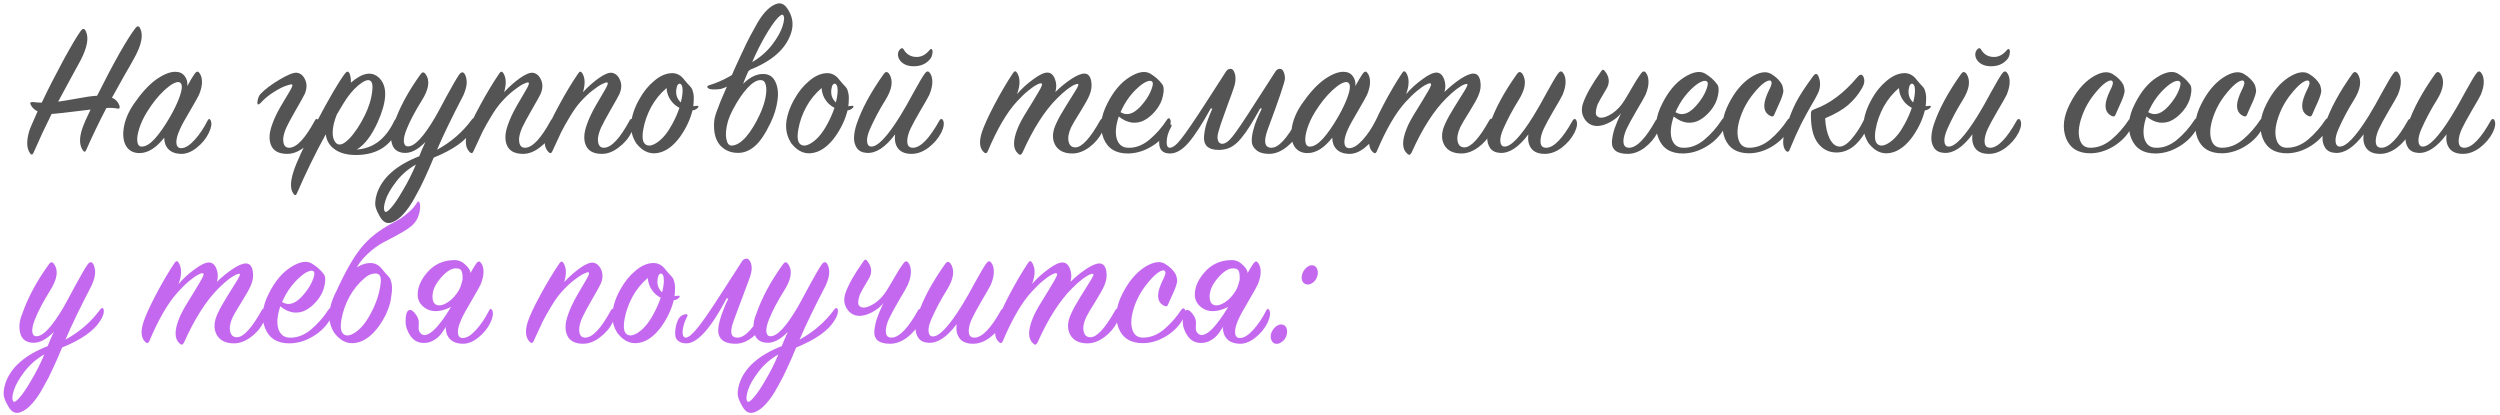
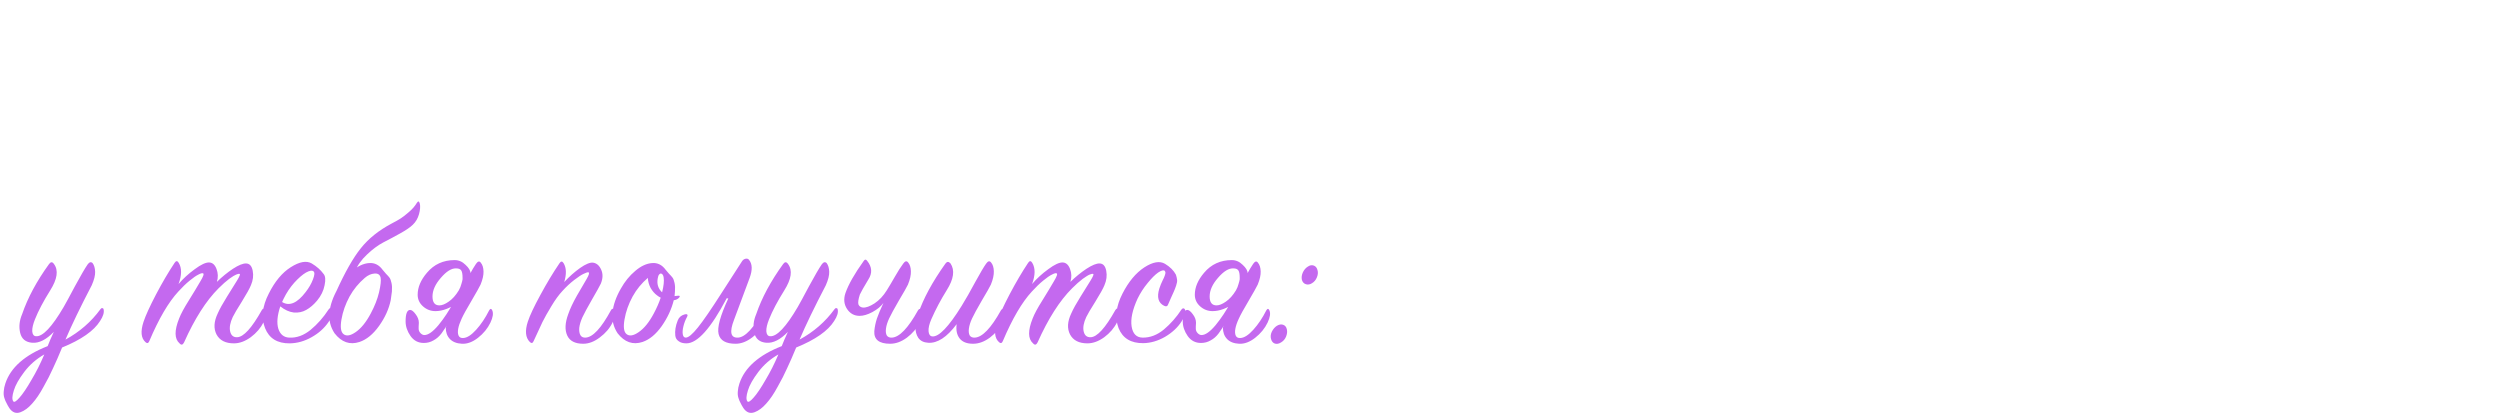
<svg xmlns="http://www.w3.org/2000/svg" width="632" height="105" viewBox="0 0 632 105" fill="none">
-   <path d="M33.9 14.75C33.533 15.45 32.7 16.917 31.4 19.15C30.133 21.383 29.1 23.233 28.3 24.7C29.3 25.133 29.95 25.867 30.25 26.9C30.283 27.133 30.25 27.3 30.15 27.4C30.083 27.467 29.933 27.483 29.7 27.45C28.9 27.283 27.967 27.233 26.9 27.3C25.067 30.8 23.367 34.333 21.8 37.9C21.567 38.467 21.283 38.5 20.95 38C20.05 36.733 20 34.9 20.8 32.5C21.2 31.333 21.9 29.733 22.9 27.7C16.967 28.433 13.683 28.8 13.05 28.8C11.417 32.067 9.9 35.317 8.5 38.55C8.233 39.183 7.933 39.25 7.6 38.75C6.733 37.55 6.65 35.717 7.35 33.25C7.483 32.75 8.2 31.05 9.5 28.15C8.733 27.783 8.167 27.25 7.8 26.55C7.633 26.25 7.6 26.05 7.7 25.95C7.8 25.817 8.05 25.767 8.45 25.8C8.55 25.8 8.85 25.833 9.35 25.9C9.883 25.933 10.283 25.95 10.55 25.95C12.183 22.517 13.983 18.983 15.95 15.35C17.95 11.683 19.45 9.15 20.45 7.75C20.917 7.15 21.317 7.167 21.65 7.8C22.517 9.433 22.1 11.9 20.4 15.2C19.9 16.133 19 17.783 17.7 20.15C16.433 22.483 15.433 24.333 14.7 25.7C15.5 25.6 17.017 25.35 19.25 24.95C21.517 24.517 23.283 24.267 24.55 24.2C28.85 15.633 32.067 9.95 34.2 7.15C34.7 6.483 35.117 6.5 35.45 7.2C36.283 8.9 35.767 11.417 33.9 14.75ZM47.364 21.75C48.097 20.383 48.697 19.367 49.164 18.7C49.631 18.033 50.031 17.933 50.364 18.4C50.797 18.9 51.031 19.633 51.064 20.6C51.097 21.533 50.847 22.65 50.314 23.95C50.014 24.583 49.247 25.95 48.014 28.05C46.781 30.117 45.947 31.633 45.514 32.6C45.081 33.533 44.797 34.367 44.664 35.1C44.531 35.833 44.564 36.417 44.764 36.85C44.964 37.283 45.347 37.483 45.914 37.45C46.881 37.417 47.981 36.717 49.214 35.35C50.447 33.983 51.531 32.367 52.464 30.5C52.764 29.967 53.031 29.95 53.264 30.45C53.597 31.183 53.447 32.217 52.814 33.55C52.114 35.017 51.064 36.3 49.664 37.4C48.297 38.467 46.947 38.967 45.614 38.9C44.281 38.833 43.264 38.433 42.564 37.7C41.864 36.967 41.514 36 41.514 34.8C39.481 37.4 37.397 38.7 35.264 38.7C33.731 38.7 32.597 38.1 31.864 36.9C31.164 35.667 30.981 34.083 31.314 32.15C31.647 30.217 32.481 28.267 33.814 26.3C35.714 23.533 37.581 21.483 39.414 20.15C41.281 18.817 42.914 18.15 44.314 18.15C45.347 18.15 46.131 18.5 46.664 19.2C47.197 19.867 47.431 20.717 47.364 21.75ZM43.014 29.5C44.014 27.733 44.764 26.183 45.264 24.85C45.764 23.517 45.997 22.517 45.964 21.85C45.931 21.183 45.664 20.817 45.164 20.75C44.331 20.683 43.114 21.383 41.514 22.85C39.947 24.317 38.497 26.133 37.164 28.3C36.297 29.7 35.647 31.083 35.214 32.45C34.781 33.783 34.614 34.883 34.714 35.75C34.814 36.617 35.181 37.05 35.814 37.05C36.781 37.083 37.881 36.433 39.114 35.1C40.347 33.733 41.647 31.867 43.014 29.5ZM65.812 23.8C66.978 22.567 68.612 21.333 70.712 20.1C72.845 18.833 74.312 18.267 75.112 18.4C76.012 18.533 76.695 19.133 77.162 20.2C77.628 21.233 77.595 22.4 77.062 23.7C76.762 24.333 76.012 25.683 74.812 27.75C73.645 29.783 72.845 31.267 72.412 32.2C71.978 33.167 71.712 34.05 71.612 34.85C71.545 35.65 71.645 36.283 71.912 36.75C72.178 37.183 72.612 37.383 73.212 37.35C75.045 37.25 77.178 34.95 79.612 30.45C79.878 29.95 80.162 29.933 80.462 30.4C80.862 31.033 80.712 32.083 80.012 33.55C79.312 34.983 78.245 36.233 76.812 37.3C75.412 38.367 74.012 38.9 72.612 38.9C70.545 38.9 69.195 38.2 68.562 36.8C67.928 35.4 68.012 33.617 68.812 31.45C69.278 30.083 69.995 28.567 70.962 26.9C71.962 25.2 72.745 23.883 73.312 22.95C73.878 21.983 74.045 21.45 73.812 21.35C73.612 21.283 73.095 21.4 72.262 21.7C71.462 21.967 70.428 22.5 69.162 23.3C67.928 24.067 66.828 24.983 65.862 26.05C65.295 26.583 65.028 26.517 65.062 25.85C65.162 24.95 65.412 24.267 65.812 23.8ZM90.202 37.8C94.369 37.533 97.535 35.1 99.702 30.5C99.869 30.167 100.052 30.017 100.252 30.05C100.452 30.083 100.585 30.233 100.652 30.5C100.885 31.5 100.669 32.6 100.002 33.8C98.202 37.067 95.235 38.85 91.102 39.15C87.969 39.35 85.619 38.733 84.052 37.3C83.085 36.433 82.519 35.317 82.352 33.95C79.685 38.817 77.252 43.8 75.052 48.9C74.819 49.433 74.535 49.467 74.202 49C73.369 47.867 73.352 46.033 74.152 43.5C74.885 41.133 76.835 36.933 80.002 30.9C83.202 24.833 85.602 20.733 87.202 18.6C87.702 17.933 88.102 17.95 88.402 18.65C88.635 19.283 88.735 20.033 88.702 20.9C91.735 18.267 94.169 17.917 96.002 19.85C98.002 21.983 97.819 25.683 95.452 30.95C93.919 34.317 92.169 36.6 90.202 37.8ZM85.152 28.95C84.485 30.583 84.135 32.05 84.102 33.35C84.069 34.65 84.385 35.617 85.052 36.25C85.819 36.883 86.902 36.483 88.302 35.05C89.702 33.583 91.019 31.6 92.252 29.1C93.219 27.1 93.819 25.217 94.052 23.45C94.319 21.683 94.135 20.65 93.502 20.35C92.902 20.05 91.919 20.467 90.552 21.6C89.219 22.733 87.985 24.233 86.852 26.1C86.119 27.3 85.552 28.25 85.152 28.95ZM119.236 33.15C117.669 35.65 114.469 37.883 109.636 39.85C108.769 41.95 108.002 43.7 107.336 45.1C106.702 46.533 105.902 48.1 104.936 49.8C104.002 51.533 103.052 52.933 102.086 54C101.119 55.1 100.136 55.833 99.135 56.2C98.002 56.633 97.052 56.283 96.285 55.15C95.986 54.683 95.752 54.267 95.585 53.9C95.385 53.567 95.202 53.133 95.035 52.6C94.869 52.1 94.819 51.533 94.885 50.9C94.919 50.3 95.052 49.65 95.285 48.95C96.619 44.917 100.186 41.767 105.986 39.5C106.052 39.3 106.269 38.767 106.636 37.9C107.036 37.033 107.336 36.367 107.536 35.9C105.636 37.867 103.819 38.783 102.086 38.65C100.419 38.517 99.402 37.683 99.035 36.15C98.669 34.617 98.835 33.033 99.535 31.4C100.936 27.3 103.202 23.083 106.336 18.75C106.769 18.15 107.186 18.15 107.586 18.75C108.752 20.317 108.436 22.533 106.636 25.4C104.902 28.167 103.619 30.6 102.786 32.7C102.286 33.933 102.052 34.95 102.086 35.75C102.152 36.55 102.469 36.967 103.036 37C104.736 37.133 107.069 34.667 110.036 29.6C110.502 28.8 111.452 27.05 112.886 24.35C114.352 21.65 115.419 19.817 116.086 18.85C116.519 18.25 116.936 18.133 117.336 18.5C117.736 19.033 117.952 19.767 117.986 20.7C118.019 21.6 117.736 22.733 117.136 24.1C114.269 29.6 112.052 34.183 110.486 37.85C114.052 35.917 117.002 33.35 119.336 30.15C119.469 29.95 119.619 29.867 119.786 29.9C119.986 29.9 120.102 30.017 120.136 30.25C120.302 31.017 120.002 31.983 119.236 33.15ZM105.136 41.6C103.136 42.733 101.452 44.2 100.086 46C98.719 47.8 97.835 49.367 97.436 50.7C97.002 52.067 96.952 52.983 97.285 53.45C97.519 53.783 98.052 53.467 98.885 52.5C99.719 51.567 100.719 50.083 101.886 48.05C103.086 46.05 104.169 43.9 105.136 41.6ZM127.436 23.3C128.702 21.933 130.036 20.75 131.436 19.75C132.869 18.75 133.969 18.3 134.736 18.4C135.636 18.533 136.319 19.133 136.786 20.2C137.252 21.233 137.219 22.4 136.686 23.7C136.386 24.333 135.636 25.683 134.436 27.75C133.269 29.783 132.469 31.267 132.036 32.2C131.602 33.167 131.336 34.05 131.236 34.85C131.169 35.65 131.269 36.283 131.536 36.75C131.802 37.183 132.236 37.383 132.836 37.35C134.669 37.25 136.802 34.95 139.236 30.45C139.502 29.95 139.786 29.933 140.086 30.4C140.486 31.033 140.336 32.083 139.636 33.55C138.936 34.983 137.869 36.233 136.436 37.3C135.036 38.367 133.636 38.9 132.236 38.9C130.169 38.9 128.819 38.2 128.186 36.8C127.552 35.4 127.636 33.617 128.436 31.45C128.902 30.083 129.636 28.517 130.636 26.75C131.669 24.983 132.486 23.583 133.086 22.55C133.686 21.517 133.852 20.95 133.586 20.85C133.386 20.783 132.986 20.9 132.386 21.2C131.786 21.467 130.969 22 129.936 22.8C128.936 23.567 127.952 24.483 126.986 25.55C126.052 26.55 125.119 27.833 124.186 29.4C123.252 30.933 122.502 32.267 121.936 33.4C121.402 34.533 120.652 36.15 119.686 38.25C119.452 38.783 119.136 38.85 118.736 38.45C117.636 37.35 117.469 35.633 118.236 33.3C118.736 31.767 119.786 29.533 121.386 26.6C122.986 23.633 124.602 20.95 126.236 18.55C126.602 17.983 126.952 17.983 127.286 18.55C127.986 19.717 128.036 21.3 127.436 23.3ZM147.375 23.3C148.642 21.933 149.975 20.75 151.375 19.75C152.808 18.75 153.908 18.3 154.675 18.4C155.575 18.533 156.258 19.133 156.725 20.2C157.192 21.233 157.158 22.4 156.625 23.7C156.325 24.333 155.575 25.683 154.375 27.75C153.208 29.783 152.408 31.267 151.975 32.2C151.542 33.167 151.275 34.05 151.175 34.85C151.108 35.65 151.208 36.283 151.475 36.75C151.742 37.183 152.175 37.383 152.775 37.35C154.608 37.25 156.742 34.95 159.175 30.45C159.442 29.95 159.725 29.933 160.025 30.4C160.425 31.033 160.275 32.083 159.575 33.55C158.875 34.983 157.808 36.233 156.375 37.3C154.975 38.367 153.575 38.9 152.175 38.9C150.108 38.9 148.758 38.2 148.125 36.8C147.492 35.4 147.575 33.617 148.375 31.45C148.842 30.083 149.575 28.517 150.575 26.75C151.608 24.983 152.425 23.583 153.025 22.55C153.625 21.517 153.792 20.95 153.525 20.85C153.325 20.783 152.925 20.9 152.325 21.2C151.725 21.467 150.908 22 149.875 22.8C148.875 23.567 147.892 24.483 146.925 25.55C145.992 26.55 145.058 27.833 144.125 29.4C143.192 30.933 142.442 32.267 141.875 33.4C141.342 34.533 140.592 36.15 139.625 38.25C139.392 38.783 139.075 38.85 138.675 38.45C137.575 37.35 137.408 35.633 138.175 33.3C138.675 31.767 139.725 29.533 141.325 26.6C142.925 23.633 144.542 20.95 146.175 18.55C146.542 17.983 146.892 17.983 147.225 18.55C147.925 19.717 147.975 21.3 147.375 23.3ZM176.414 27.25C176.081 27.617 175.631 27.833 175.064 27.9C174.498 30.167 173.481 32.35 172.014 34.45C170.548 36.517 168.931 37.85 167.164 38.45C164.731 39.25 162.631 38.517 160.864 36.25C159.831 34.683 159.398 32.95 159.564 31.05C159.764 29.117 160.464 27.1 161.664 25C162.664 23.2 163.881 21.7 165.314 20.5C166.748 19.267 168.181 18.6 169.614 18.5C170.981 18.4 172.114 18.967 173.014 20.2C173.181 20.433 173.464 20.767 173.864 21.2C174.264 21.6 174.564 21.933 174.764 22.2C174.964 22.467 175.131 22.917 175.264 23.55C175.398 24.15 175.431 24.867 175.364 25.7C175.331 25.833 175.314 26.033 175.314 26.3C175.314 26.533 175.298 26.717 175.264 26.85C175.364 26.85 175.514 26.833 175.714 26.8C175.948 26.767 176.131 26.75 176.264 26.75C176.631 26.75 176.681 26.917 176.414 27.25ZM172.114 25.9C172.514 24.3 172.648 23.067 172.514 22.2C172.448 21.7 172.298 21.383 172.064 21.25C171.864 21.083 171.648 21.117 171.414 21.35C171.214 21.55 171.081 21.883 171.014 22.35C170.748 23.783 171.114 24.967 172.114 25.9ZM171.764 27.25C171.464 27.117 171.148 26.917 170.814 26.65C170.214 26.217 169.681 25.6 169.214 24.8C168.781 23.967 168.548 23.117 168.514 22.25C166.948 23.583 165.664 25.15 164.664 26.95C163.631 28.85 162.948 30.783 162.614 32.75C162.281 34.683 162.448 35.917 163.114 36.45C163.848 37.05 164.881 36.883 166.214 35.95C167.581 35.017 168.848 33.45 170.014 31.25C170.748 29.883 171.331 28.55 171.764 27.25ZM180.501 31.6C180.501 31 180.551 30.45 180.651 29.95C180.751 29.417 180.967 28.717 181.301 27.85C181.634 26.95 181.934 26.167 182.201 25.5C182.501 24.8 183.017 23.6 183.751 21.9C184.517 20.2 185.184 18.667 185.751 17.3C185.984 16.767 186.584 15.467 187.551 13.4C188.517 11.333 189.217 9.9 189.651 9.1C190.084 8.267 190.701 7.15 191.501 5.75C192.334 4.35 193.117 3.3 193.851 2.6C194.584 1.867 195.334 1.35 196.101 1.05C197.234 0.583 198.201 0.933 199.001 2.1C200.367 4.067 200.701 6.133 200.001 8.3C198.701 12.367 195.134 15.517 189.301 17.75C189.101 18.15 188.834 18.75 188.501 19.55C188.201 20.317 187.984 20.867 187.851 21.2C189.517 19.533 191.201 18.7 192.901 18.7C194.367 18.7 195.401 19.35 196.001 20.65C196.634 21.917 196.817 23.483 196.551 25.35C196.317 27.183 195.751 29.05 194.851 30.95C193.451 33.883 192.084 35.9 190.751 37C189.451 38.1 188.067 38.65 186.601 38.65C184.801 38.65 183.317 38.05 182.151 36.85C181.017 35.617 180.467 33.867 180.501 31.6ZM185.251 27.75C184.751 28.683 184.351 29.617 184.051 30.55C183.784 31.483 183.617 32.333 183.551 33.1C183.484 33.833 183.501 34.483 183.601 35.05C183.701 35.617 183.867 36.067 184.101 36.4C184.367 36.7 184.684 36.833 185.051 36.8C186.184 36.733 187.367 36 188.601 34.6C189.834 33.167 190.984 31.3 192.051 29C192.751 27.5 193.234 26.083 193.501 24.75C193.767 23.383 193.801 22.3 193.601 21.5C193.401 20.667 192.967 20.25 192.301 20.25C191.334 20.217 190.217 20.883 188.951 22.25C187.684 23.617 186.451 25.45 185.251 27.75ZM190.151 15.7C192.151 14.533 193.834 13.067 195.201 11.3C196.567 9.5 197.451 7.917 197.851 6.55C198.284 5.183 198.334 4.283 198.001 3.85C197.767 3.517 197.234 3.817 196.401 4.75C195.601 5.65 194.617 7.1 193.451 9.1C192.284 11.1 191.184 13.3 190.151 15.7ZM191.651 15.65C191.717 15.65 191.201 16.167 190.101 17.2C189.034 18.2 187.701 19.283 186.101 20.45C184.534 21.583 183.217 22.267 182.151 22.5C180.551 22.7 179.534 22.65 179.101 22.35C178.867 22.183 178.767 22.033 178.801 21.9C178.867 21.733 179.017 21.617 179.251 21.55C182.751 20.517 186.151 18.583 189.451 15.75L190.001 15.7C190.401 15.7 190.767 15.7 191.101 15.7L191.651 15.65ZM215.61 27.25C215.276 27.617 214.826 27.833 214.26 27.9C213.693 30.167 212.676 32.35 211.21 34.45C209.743 36.517 208.126 37.85 206.36 38.45C203.926 39.25 201.826 38.517 200.06 36.25C199.026 34.683 198.593 32.95 198.76 31.05C198.96 29.117 199.66 27.1 200.86 25C201.86 23.2 203.076 21.7 204.51 20.5C205.943 19.267 207.376 18.6 208.81 18.5C210.176 18.4 211.31 18.967 212.21 20.2C212.376 20.433 212.66 20.767 213.06 21.2C213.46 21.6 213.76 21.933 213.96 22.2C214.16 22.467 214.326 22.917 214.46 23.55C214.593 24.15 214.626 24.867 214.56 25.7C214.526 25.833 214.51 26.033 214.51 26.3C214.51 26.533 214.493 26.717 214.46 26.85C214.56 26.85 214.71 26.833 214.91 26.8C215.143 26.767 215.326 26.75 215.46 26.75C215.826 26.75 215.876 26.917 215.61 27.25ZM211.31 25.9C211.71 24.3 211.843 23.067 211.71 22.2C211.643 21.7 211.493 21.383 211.26 21.25C211.06 21.083 210.843 21.117 210.61 21.35C210.41 21.55 210.276 21.883 210.21 22.35C209.943 23.783 210.31 24.967 211.31 25.9ZM210.96 27.25C210.66 27.117 210.343 26.917 210.01 26.65C209.41 26.217 208.876 25.6 208.41 24.8C207.976 23.967 207.743 23.117 207.71 22.25C206.143 23.583 204.86 25.15 203.86 26.95C202.826 28.85 202.143 30.783 201.81 32.75C201.476 34.683 201.643 35.917 202.31 36.45C203.043 37.05 204.076 36.883 205.41 35.95C206.776 35.017 208.043 33.45 209.21 31.25C209.943 29.883 210.526 28.55 210.96 27.25ZM226.296 33.95C223.829 37.25 221.429 38.817 219.096 38.65C217.963 38.583 217.129 38.167 216.596 37.4C216.096 36.633 215.863 35.75 215.896 34.75C215.929 33.717 216.146 32.6 216.546 31.4C217.846 27.533 220.146 23.283 223.446 18.65C223.846 18.083 224.279 18.067 224.746 18.6C225.879 20.3 225.563 22.55 223.796 25.35C222.296 27.75 220.996 30.2 219.896 32.7C219.363 33.933 219.129 34.95 219.196 35.75C219.263 36.55 219.579 36.983 220.146 37.05C221.813 37.183 224.279 34.617 227.546 29.35C228.579 27.683 229.729 25.667 230.996 23.3C232.296 20.933 233.213 19.383 233.746 18.65C234.213 17.983 234.629 17.883 234.996 18.35C235.429 18.85 235.663 19.583 235.696 20.55C235.729 21.517 235.479 22.65 234.946 23.95C234.646 24.583 233.879 25.933 232.646 28C231.446 30.067 230.629 31.567 230.196 32.5C229.763 33.433 229.496 34.283 229.396 35.05C229.296 35.783 229.363 36.367 229.596 36.8C229.863 37.2 230.296 37.383 230.896 37.35C232.796 37.25 234.996 34.95 237.496 30.45C237.629 30.217 237.779 30.1 237.946 30.1C238.146 30.067 238.296 30.167 238.396 30.4C238.763 31.133 238.613 32.183 237.946 33.55C237.179 35.017 236.096 36.283 234.696 37.35C233.296 38.383 231.879 38.9 230.446 38.9C228.879 38.9 227.746 38.45 227.046 37.55C226.346 36.65 226.096 35.45 226.296 33.95ZM227.646 12.35C227.979 12.083 228.246 12.133 228.446 12.5C229.179 13.767 230.279 14.4 231.746 14.4C232.946 14.4 234.029 13.817 234.996 12.65C235.296 12.283 235.529 12.283 235.696 12.65C235.796 12.95 235.779 13.35 235.646 13.85C235.546 14.35 235.296 14.8 234.896 15.2C233.929 16.233 232.629 16.75 230.996 16.75C229.596 16.75 228.513 16.35 227.746 15.55C227.279 15.05 227.029 14.483 226.996 13.85C226.996 13.217 227.213 12.717 227.646 12.35ZM257.097 23.8C258.264 22.433 259.631 21.183 261.197 20.05C262.764 18.883 263.981 18.317 264.847 18.35C265.681 18.383 266.297 18.933 266.697 20C267.097 21.033 267.131 22.117 266.797 23.25C268.097 21.983 269.447 20.883 270.847 19.95C272.281 19.017 273.397 18.567 274.197 18.6C275.064 18.633 275.614 19.25 275.847 20.45C276.081 21.65 275.931 22.867 275.397 24.1C275.064 24.933 274.297 26.317 273.097 28.25C271.897 30.15 271.131 31.45 270.797 32.15C270.131 33.583 269.914 34.8 270.147 35.8C270.381 36.8 270.964 37.283 271.897 37.25C273.531 37.217 275.614 34.933 278.147 30.4C278.447 29.9 278.747 29.867 279.047 30.3C279.181 30.433 279.197 30.867 279.097 31.6C279.031 32.3 278.864 32.917 278.597 33.45C277.864 34.917 276.781 36.183 275.347 37.25C273.914 38.283 272.497 38.8 271.097 38.8C268.964 38.8 267.497 38.05 266.697 36.55C265.931 35.05 266.031 33.283 266.997 31.25C267.497 30.117 268.281 28.7 269.347 27C270.414 25.3 271.264 23.933 271.897 22.9C272.531 21.867 272.747 21.317 272.547 21.25C272.381 21.183 272.097 21.233 271.697 21.4C271.331 21.533 270.731 21.9 269.897 22.5C269.097 23.1 268.197 23.9 267.197 24.9C264.064 28.033 261.164 32.583 258.497 38.55C258.164 39.217 257.781 39.3 257.347 38.8C256.047 37.667 256.014 35.567 257.247 32.5C257.681 31.367 258.497 29.85 259.697 27.95C260.897 26.017 261.864 24.417 262.597 23.15C263.364 21.883 263.597 21.2 263.297 21.1C263.097 21 262.714 21.1 262.147 21.4C261.581 21.667 260.831 22.183 259.897 22.95C258.997 23.683 258.047 24.6 257.047 25.7C254.547 28.4 252.097 32.583 249.697 38.25C249.464 38.783 249.147 38.867 248.747 38.5C247.614 37.5 247.447 35.783 248.247 33.35C248.781 31.75 249.831 29.45 251.397 26.45C252.997 23.417 254.564 20.75 256.097 18.45C256.464 17.883 256.814 17.883 257.147 18.45C257.947 19.783 257.931 21.567 257.097 23.8ZM282.819 29.45C282.052 31.75 281.885 33.633 282.319 35.1C282.785 36.533 283.702 37.283 285.069 37.35C286.935 37.45 288.735 36.8 290.469 35.4C292.202 33.967 293.719 32.25 295.019 30.25C295.352 29.75 295.635 29.767 295.869 30.3C296.002 30.533 295.985 30.967 295.819 31.6C295.685 32.2 295.419 32.8 295.019 33.4C293.952 34.967 292.519 36.25 290.719 37.25C288.952 38.25 287.119 38.767 285.219 38.8C282.085 38.833 280.002 37.55 278.969 34.95C277.935 32.35 278.252 29.433 279.919 26.2C281.452 23.133 283.302 20.917 285.469 19.55C287.669 18.15 289.435 17.833 290.769 18.6C292.035 19.367 293.019 20.233 293.719 21.2C294.219 21.733 294.319 22.7 294.019 24.1C293.752 25.5 293.119 26.8 292.119 28C291.252 29.033 290.335 29.817 289.369 30.35C288.435 30.883 287.385 31.1 286.219 31C285.085 30.867 283.952 30.35 282.819 29.45ZM283.269 28.35C285.102 29.483 287.085 28.65 289.219 25.85C290.052 24.783 290.669 23.717 291.069 22.65C291.502 21.55 291.552 20.867 291.219 20.6C290.852 20.3 290.219 20.4 289.319 20.9C288.452 21.4 287.469 22.25 286.369 23.45C285.302 24.65 284.402 26 283.669 27.5C283.469 27.9 283.335 28.183 283.269 28.35ZM321.434 37.35C323.201 37.35 325.334 35.05 327.834 30.45C327.934 30.217 328.084 30.1 328.284 30.1C328.684 30.1 328.884 30.483 328.884 31.25C328.884 32.917 327.984 34.617 326.184 36.35C324.418 38.05 322.634 38.9 320.834 38.9C319.468 38.9 318.434 38.617 317.734 38.05C317.034 37.517 316.618 36.883 316.484 36.15C316.384 35.383 316.468 34.417 316.734 33.25C317.034 32.05 317.351 31.067 317.684 30.3C318.018 29.5 318.451 28.55 318.984 27.45L318.584 27.4C317.518 29.3 316.651 30.783 315.984 31.85C315.351 32.883 314.601 33.933 313.734 35C312.868 36.033 311.984 36.783 311.084 37.25C310.184 37.683 309.201 37.9 308.134 37.9C306.768 37.9 305.768 37.6 305.134 37C304.534 36.4 304.284 35.533 304.384 34.4C304.484 33.267 304.701 32.183 305.034 31.15C305.368 30.117 305.851 28.883 306.484 27.45L306.084 27.4C303.918 31.333 302.051 34.217 300.484 36.05C298.918 37.85 297.384 38.767 295.884 38.8C293.984 38.833 293.034 37.917 293.034 36.05C293.034 34.917 293.301 33.867 293.834 32.9C294.334 31.933 294.984 31.45 295.784 31.45C296.051 31.45 296.184 31.55 296.184 31.75C296.184 31.85 296.134 31.983 296.034 32.15C295.301 33.45 294.934 34.717 294.934 35.95C294.934 36.883 295.201 37.35 295.734 37.35C296.501 37.35 297.484 36.567 298.684 35C299.918 33.433 301.934 30.483 304.734 26.15L309.984 18C310.284 17.6 310.634 17.4 311.034 17.4C311.468 17.4 311.784 17.65 311.984 18.15C312.218 18.617 312.334 19.183 312.334 19.85C312.334 20.617 312.184 21.417 311.884 22.25C311.518 23.35 311.084 24.55 310.584 25.85C310.118 27.15 309.734 28.217 309.434 29.05C309.168 29.85 308.884 30.65 308.584 31.45C308.318 32.25 308.118 32.917 307.984 33.45C307.851 33.95 307.784 34.35 307.784 34.65C307.784 35.15 307.884 35.567 308.084 35.9C308.318 36.2 308.618 36.35 308.984 36.35C309.751 36.35 310.634 35.717 311.634 34.45C312.668 33.15 314.534 30.383 317.234 26.15L322.484 18C322.784 17.6 323.134 17.4 323.534 17.4C323.968 17.4 324.284 17.65 324.484 18.15C324.718 18.617 324.834 19.183 324.834 19.85C324.834 20.65 323.368 24.983 320.434 32.85C319.368 35.85 319.701 37.35 321.434 37.35ZM342.647 21.75C343.381 20.383 343.981 19.367 344.447 18.7C344.914 18.033 345.314 17.933 345.647 18.4C346.081 18.9 346.314 19.633 346.347 20.6C346.381 21.533 346.131 22.65 345.597 23.95C345.297 24.583 344.531 25.95 343.297 28.05C342.064 30.117 341.231 31.633 340.797 32.6C340.364 33.533 340.081 34.367 339.947 35.1C339.814 35.833 339.847 36.417 340.047 36.85C340.247 37.283 340.631 37.483 341.197 37.45C342.164 37.417 343.264 36.717 344.497 35.35C345.731 33.983 346.814 32.367 347.747 30.5C348.047 29.967 348.314 29.95 348.547 30.45C348.881 31.183 348.731 32.217 348.097 33.55C347.397 35.017 346.347 36.3 344.947 37.4C343.581 38.467 342.231 38.967 340.897 38.9C339.564 38.833 338.547 38.433 337.847 37.7C337.147 36.967 336.797 36 336.797 34.8C334.764 37.4 332.681 38.7 330.547 38.7C329.014 38.7 327.881 38.1 327.147 36.9C326.447 35.667 326.264 34.083 326.597 32.15C326.931 30.217 327.764 28.267 329.097 26.3C330.997 23.533 332.864 21.483 334.697 20.15C336.564 18.817 338.197 18.15 339.597 18.15C340.631 18.15 341.414 18.5 341.947 19.2C342.481 19.867 342.714 20.717 342.647 21.75ZM338.297 29.5C339.297 27.733 340.047 26.183 340.547 24.85C341.047 23.517 341.281 22.517 341.247 21.85C341.214 21.183 340.947 20.817 340.447 20.75C339.614 20.683 338.397 21.383 336.797 22.85C335.231 24.317 333.781 26.133 332.447 28.3C331.581 29.7 330.931 31.083 330.497 32.45C330.064 33.783 329.897 34.883 329.997 35.75C330.097 36.617 330.464 37.05 331.097 37.05C332.064 37.083 333.164 36.433 334.397 35.1C335.631 33.733 336.931 31.867 338.297 29.5ZM355.459 23.8C356.625 22.433 357.992 21.183 359.559 20.05C361.125 18.883 362.342 18.317 363.209 18.35C364.042 18.383 364.659 18.933 365.059 20C365.459 21.033 365.492 22.117 365.159 23.25C366.459 21.983 367.809 20.883 369.209 19.95C370.642 19.017 371.759 18.567 372.559 18.6C373.425 18.633 373.975 19.25 374.209 20.45C374.442 21.65 374.292 22.867 373.759 24.1C373.425 24.933 372.659 26.317 371.459 28.25C370.259 30.15 369.492 31.45 369.159 32.15C368.492 33.583 368.275 34.8 368.509 35.8C368.742 36.8 369.325 37.283 370.259 37.25C371.892 37.217 373.975 34.933 376.509 30.4C376.809 29.9 377.109 29.867 377.409 30.3C377.542 30.433 377.559 30.867 377.459 31.6C377.392 32.3 377.225 32.917 376.959 33.45C376.225 34.917 375.142 36.183 373.709 37.25C372.275 38.283 370.859 38.8 369.459 38.8C367.325 38.8 365.859 38.05 365.059 36.55C364.292 35.05 364.392 33.283 365.359 31.25C365.859 30.117 366.642 28.7 367.709 27C368.775 25.3 369.625 23.933 370.259 22.9C370.892 21.867 371.109 21.317 370.909 21.25C370.742 21.183 370.459 21.233 370.059 21.4C369.692 21.533 369.092 21.9 368.259 22.5C367.459 23.1 366.559 23.9 365.559 24.9C362.425 28.033 359.525 32.583 356.859 38.55C356.525 39.217 356.142 39.3 355.709 38.8C354.409 37.667 354.375 35.567 355.609 32.5C356.042 31.367 356.859 29.85 358.059 27.95C359.259 26.017 360.225 24.417 360.959 23.15C361.725 21.883 361.959 21.2 361.659 21.1C361.459 21 361.075 21.1 360.509 21.4C359.942 21.667 359.192 22.183 358.259 22.95C357.359 23.683 356.409 24.6 355.409 25.7C352.909 28.4 350.459 32.583 348.059 38.25C347.825 38.783 347.509 38.867 347.109 38.5C345.975 37.5 345.809 35.783 346.609 33.35C347.142 31.75 348.192 29.45 349.759 26.45C351.359 23.417 352.925 20.75 354.459 18.45C354.825 17.883 355.175 17.883 355.509 18.45C356.309 19.783 356.292 21.567 355.459 23.8ZM386.38 33.95C383.913 37.25 381.513 38.817 379.18 38.65C378.047 38.583 377.213 38.167 376.68 37.4C376.18 36.633 375.947 35.75 375.98 34.75C376.013 33.717 376.23 32.6 376.63 31.4C377.93 27.533 380.23 23.283 383.53 18.65C383.93 18.083 384.363 18.067 384.83 18.6C385.963 20.3 385.647 22.55 383.88 25.35C382.38 27.75 381.08 30.2 379.98 32.7C379.447 33.933 379.213 34.95 379.28 35.75C379.347 36.55 379.663 36.983 380.23 37.05C381.897 37.183 384.363 34.617 387.63 29.35C388.663 27.683 389.813 25.667 391.08 23.3C392.38 20.933 393.297 19.383 393.83 18.65C394.297 17.983 394.713 17.883 395.08 18.35C395.513 18.85 395.747 19.583 395.78 20.55C395.813 21.517 395.563 22.65 395.03 23.95C394.73 24.583 393.963 25.933 392.73 28C391.53 30.067 390.713 31.567 390.28 32.5C389.847 33.433 389.58 34.283 389.48 35.05C389.38 35.783 389.447 36.367 389.68 36.8C389.947 37.2 390.38 37.383 390.98 37.35C392.88 37.25 395.08 34.95 397.58 30.45C397.713 30.217 397.863 30.1 398.03 30.1C398.23 30.067 398.38 30.167 398.48 30.4C398.847 31.133 398.697 32.183 398.03 33.55C397.263 35.017 396.18 36.283 394.78 37.35C393.38 38.383 391.963 38.9 390.53 38.9C388.963 38.9 387.83 38.45 387.13 37.55C386.43 36.65 386.18 35.45 386.38 33.95ZM409.795 28.6C409.162 29.467 408.228 30.233 406.995 30.9C405.795 31.533 404.728 31.85 403.795 31.85C402.428 31.85 401.362 31.267 400.595 30.1C399.828 28.933 399.695 27.6 400.195 26.1C400.962 23.9 402.495 21.2 404.795 18C405.095 17.533 405.395 17.517 405.695 17.95C406.928 19.483 407.028 21.05 405.995 22.65C404.828 24.583 404.112 25.85 403.845 26.45C403.445 27.683 403.328 28.533 403.495 29C403.695 29.433 404.062 29.683 404.595 29.75C405.362 29.817 406.345 29.467 407.545 28.7C408.745 27.9 409.778 26.8 410.645 25.4C411.212 24.5 411.895 23.35 412.695 21.95C413.495 20.55 414.195 19.45 414.795 18.65C415.262 17.983 415.678 17.883 416.045 18.35C416.478 18.85 416.712 19.583 416.745 20.55C416.778 21.517 416.528 22.65 415.995 23.95C415.695 24.583 414.928 25.933 413.695 28C412.495 30.067 411.678 31.567 411.245 32.5C410.812 33.433 410.545 34.283 410.445 35.05C410.345 35.783 410.412 36.367 410.645 36.8C410.912 37.2 411.345 37.383 411.945 37.35C413.845 37.25 416.045 34.95 418.545 30.45C418.678 30.217 418.828 30.1 418.995 30.1C419.195 30.067 419.345 30.167 419.445 30.4C419.812 31.133 419.662 32.183 418.995 33.55C418.228 35.017 417.145 36.283 415.745 37.35C414.345 38.383 412.928 38.9 411.495 38.9C410.095 38.9 409.062 38.633 408.395 38.1C407.728 37.567 407.428 36.767 407.495 35.7C407.595 34.633 407.812 33.583 408.145 32.55C408.512 31.483 409.062 30.167 409.795 28.6ZM423.11 29.45C422.343 31.75 422.176 33.633 422.61 35.1C423.076 36.533 423.993 37.283 425.36 37.35C427.226 37.45 429.026 36.8 430.76 35.4C432.493 33.967 434.01 32.25 435.31 30.25C435.643 29.75 435.926 29.767 436.16 30.3C436.293 30.533 436.276 30.967 436.11 31.6C435.976 32.2 435.71 32.8 435.31 33.4C434.243 34.967 432.81 36.25 431.01 37.25C429.243 38.25 427.41 38.767 425.51 38.8C422.376 38.833 420.293 37.55 419.26 34.95C418.226 32.35 418.543 29.433 420.21 26.2C421.743 23.133 423.593 20.917 425.76 19.55C427.96 18.15 429.726 17.833 431.06 18.6C432.326 19.367 433.31 20.233 434.01 21.2C434.51 21.733 434.61 22.7 434.31 24.1C434.043 25.5 433.41 26.8 432.41 28C431.543 29.033 430.626 29.817 429.66 30.35C428.726 30.883 427.676 31.1 426.51 31C425.376 30.867 424.243 30.35 423.11 29.45ZM423.56 28.35C425.393 29.483 427.376 28.65 429.51 25.85C430.343 24.783 430.96 23.717 431.36 22.65C431.793 21.55 431.843 20.867 431.51 20.6C431.143 20.3 430.51 20.4 429.61 20.9C428.743 21.4 427.76 22.25 426.66 23.45C425.593 24.65 424.693 26 423.96 27.5C423.76 27.9 423.626 28.183 423.56 28.35ZM447.775 18.7C449.042 19.467 449.959 20.383 450.525 21.45C450.692 21.983 450.792 22.433 450.825 22.8C450.859 23.133 450.775 23.6 450.575 24.2C450.375 24.8 450.175 25.317 449.975 25.75C449.809 26.15 449.575 26.667 449.275 27.3C448.975 27.933 448.742 28.467 448.575 28.9C448.409 29.433 448.059 29.567 447.525 29.3C446.059 28.567 445.659 27.117 446.325 24.95C446.425 24.65 446.559 24.283 446.725 23.85C446.925 23.417 447.092 23.05 447.225 22.75C447.392 22.45 447.542 22.117 447.675 21.75C447.809 21.383 447.875 21.117 447.875 20.95C447.875 20.783 447.809 20.617 447.675 20.45C447.375 20.217 446.825 20.367 446.025 20.9C445.259 21.433 444.375 22.317 443.375 23.55C442.375 24.75 441.525 26.067 440.825 27.5C439.525 30.333 439.025 32.683 439.325 34.55C439.625 36.383 440.542 37.317 442.075 37.35C443.975 37.383 445.775 36.7 447.475 35.3C449.175 33.867 450.659 32.183 451.925 30.25C452.059 30.05 452.209 29.95 452.375 29.95C452.575 29.95 452.725 30.067 452.825 30.3C453.059 30.967 452.759 31.967 451.925 33.3C450.959 34.8 449.575 36.083 447.775 37.15C445.975 38.183 444.142 38.717 442.275 38.75C439.142 38.783 437.059 37.517 436.025 34.95C435.025 32.35 435.359 29.433 437.025 26.2C438.559 23.2 440.392 21 442.525 19.6C444.692 18.2 446.442 17.9 447.775 18.7ZM458.848 27.55C462.615 26.183 466.181 23.5 469.548 19.5C470.181 18.733 470.681 18.683 471.048 19.35C471.448 20.183 471.365 21.117 470.798 22.15C469.831 23.85 468.648 25.3 467.248 26.5C465.881 27.7 463.931 28.833 461.398 29.9C461.498 31.933 461.865 33.617 462.498 34.95C463.131 36.25 463.931 36.95 464.898 37.05C465.831 37.15 466.898 36.5 468.098 35.1C469.298 33.7 470.331 32.1 471.198 30.3C471.365 30 471.531 29.85 471.698 29.85C471.898 29.817 472.065 29.95 472.198 30.25C472.531 31.05 472.331 32.067 471.598 33.3C469.565 36.833 467.081 38.583 464.148 38.55C462.248 38.517 460.698 37.7 459.498 36.1C458.331 34.5 457.765 32.1 457.798 28.9C457.798 28.467 457.848 28.183 457.948 28.05C458.081 27.883 458.381 27.717 458.848 27.55ZM459.748 19.4C460.315 20.833 460.231 22.283 459.498 23.75C459.131 24.517 458.565 25.533 457.798 26.8C457.065 28.067 456.248 29.567 455.348 31.3C454.481 33.033 453.481 35.267 452.348 38C452.281 38.2 452.148 38.317 451.948 38.35C451.781 38.383 451.615 38.3 451.448 38.1C450.581 37.1 450.565 35.267 451.398 32.6C452.165 30.1 452.998 27.95 453.898 26.15C454.798 24.35 456.298 22.033 458.398 19.2C458.965 18.467 459.415 18.533 459.748 19.4ZM487.957 27.25C487.624 27.617 487.174 27.833 486.607 27.9C486.041 30.167 485.024 32.35 483.557 34.45C482.091 36.517 480.474 37.85 478.707 38.45C476.274 39.25 474.174 38.517 472.407 36.25C471.374 34.683 470.941 32.95 471.107 31.05C471.307 29.117 472.007 27.1 473.207 25C474.207 23.2 475.424 21.7 476.857 20.5C478.291 19.267 479.724 18.6 481.157 18.5C482.524 18.4 483.657 18.967 484.557 20.2C484.724 20.433 485.007 20.767 485.407 21.2C485.807 21.6 486.107 21.933 486.307 22.2C486.507 22.467 486.674 22.917 486.807 23.55C486.941 24.15 486.974 24.867 486.907 25.7C486.874 25.833 486.857 26.033 486.857 26.3C486.857 26.533 486.841 26.717 486.807 26.85C486.907 26.85 487.057 26.833 487.257 26.8C487.491 26.767 487.674 26.75 487.807 26.75C488.174 26.75 488.224 26.917 487.957 27.25ZM483.657 25.9C484.057 24.3 484.191 23.067 484.057 22.2C483.991 21.7 483.841 21.383 483.607 21.25C483.407 21.083 483.191 21.117 482.957 21.35C482.757 21.55 482.624 21.883 482.557 22.35C482.291 23.783 482.657 24.967 483.657 25.9ZM483.307 27.25C483.007 27.117 482.691 26.917 482.357 26.65C481.757 26.217 481.224 25.6 480.757 24.8C480.324 23.967 480.091 23.117 480.057 22.25C478.491 23.583 477.207 25.15 476.207 26.95C475.174 28.85 474.491 30.783 474.157 32.75C473.824 34.683 473.991 35.917 474.657 36.45C475.391 37.05 476.424 36.883 477.757 35.95C479.124 35.017 480.391 33.45 481.557 31.25C482.291 29.883 482.874 28.55 483.307 27.25ZM498.644 33.95C496.177 37.25 493.777 38.817 491.444 38.65C490.31 38.583 489.477 38.167 488.944 37.4C488.444 36.633 488.21 35.75 488.244 34.75C488.277 33.717 488.494 32.6 488.894 31.4C490.194 27.533 492.494 23.283 495.794 18.65C496.194 18.083 496.627 18.067 497.094 18.6C498.227 20.3 497.91 22.55 496.144 25.35C494.644 27.75 493.344 30.2 492.244 32.7C491.71 33.933 491.477 34.95 491.544 35.75C491.61 36.55 491.927 36.983 492.494 37.05C494.16 37.183 496.627 34.617 499.894 29.35C500.927 27.683 502.077 25.667 503.344 23.3C504.644 20.933 505.56 19.383 506.094 18.65C506.56 17.983 506.977 17.883 507.344 18.35C507.777 18.85 508.01 19.583 508.044 20.55C508.077 21.517 507.827 22.65 507.294 23.95C506.994 24.583 506.227 25.933 504.994 28C503.794 30.067 502.977 31.567 502.544 32.5C502.11 33.433 501.844 34.283 501.744 35.05C501.644 35.783 501.71 36.367 501.944 36.8C502.21 37.2 502.644 37.383 503.244 37.35C505.144 37.25 507.344 34.95 509.844 30.45C509.977 30.217 510.127 30.1 510.294 30.1C510.494 30.067 510.644 30.167 510.744 30.4C511.11 31.133 510.96 32.183 510.294 33.55C509.527 35.017 508.444 36.283 507.044 37.35C505.644 38.383 504.227 38.9 502.794 38.9C501.227 38.9 500.094 38.45 499.394 37.55C498.694 36.65 498.444 35.45 498.644 33.95ZM499.994 12.35C500.327 12.083 500.594 12.133 500.794 12.5C501.527 13.767 502.627 14.4 504.094 14.4C505.294 14.4 506.377 13.817 507.344 12.65C507.644 12.283 507.877 12.283 508.044 12.65C508.144 12.95 508.127 13.35 507.994 13.85C507.894 14.35 507.644 14.8 507.244 15.2C506.277 16.233 504.977 16.75 503.344 16.75C501.944 16.75 500.86 16.35 500.094 15.55C499.627 15.05 499.377 14.483 499.344 13.85C499.344 13.217 499.56 12.717 499.994 12.35ZM534.045 18.7C535.312 19.467 536.228 20.383 536.795 21.45C536.962 21.983 537.062 22.433 537.095 22.8C537.128 23.133 537.045 23.6 536.845 24.2C536.645 24.8 536.445 25.317 536.245 25.75C536.078 26.15 535.845 26.667 535.545 27.3C535.245 27.933 535.012 28.467 534.845 28.9C534.678 29.433 534.328 29.567 533.795 29.3C532.328 28.567 531.928 27.117 532.595 24.95C532.695 24.65 532.828 24.283 532.995 23.85C533.195 23.417 533.362 23.05 533.495 22.75C533.662 22.45 533.812 22.117 533.945 21.75C534.078 21.383 534.145 21.117 534.145 20.95C534.145 20.783 534.078 20.617 533.945 20.45C533.645 20.217 533.095 20.367 532.295 20.9C531.528 21.433 530.645 22.317 529.645 23.55C528.645 24.75 527.795 26.067 527.095 27.5C525.795 30.333 525.295 32.683 525.595 34.55C525.895 36.383 526.812 37.317 528.345 37.35C530.245 37.383 532.045 36.7 533.745 35.3C535.445 33.867 536.928 32.183 538.195 30.25C538.328 30.05 538.478 29.95 538.645 29.95C538.845 29.95 538.995 30.067 539.095 30.3C539.328 30.967 539.028 31.967 538.195 33.3C537.228 34.8 535.845 36.083 534.045 37.15C532.245 38.183 530.412 38.717 528.545 38.75C525.412 38.783 523.328 37.517 522.295 34.95C521.295 32.35 521.628 29.433 523.295 26.2C524.828 23.2 526.662 21 528.795 19.6C530.962 18.2 532.712 17.9 534.045 18.7ZM542.618 29.45C541.851 31.75 541.684 33.633 542.118 35.1C542.584 36.533 543.501 37.283 544.868 37.35C546.734 37.45 548.534 36.8 550.268 35.4C552.001 33.967 553.518 32.25 554.818 30.25C555.151 29.75 555.434 29.767 555.668 30.3C555.801 30.533 555.784 30.967 555.618 31.6C555.484 32.2 555.218 32.8 554.818 33.4C553.751 34.967 552.318 36.25 550.518 37.25C548.751 38.25 546.918 38.767 545.018 38.8C541.884 38.833 539.801 37.55 538.768 34.95C537.734 32.35 538.051 29.433 539.718 26.2C541.251 23.133 543.101 20.917 545.268 19.55C547.468 18.15 549.234 17.833 550.568 18.6C551.834 19.367 552.818 20.233 553.518 21.2C554.018 21.733 554.118 22.7 553.818 24.1C553.551 25.5 552.918 26.8 551.918 28C551.051 29.033 550.134 29.817 549.168 30.35C548.234 30.883 547.184 31.1 546.018 31C544.884 30.867 543.751 30.35 542.618 29.45ZM543.068 28.35C544.901 29.483 546.884 28.65 549.018 25.85C549.851 24.783 550.468 23.717 550.868 22.65C551.301 21.55 551.351 20.867 551.018 20.6C550.651 20.3 550.018 20.4 549.118 20.9C548.251 21.4 547.268 22.25 546.168 23.45C545.101 24.65 544.201 26 543.468 27.5C543.268 27.9 543.134 28.183 543.068 28.35ZM567.283 18.7C568.55 19.467 569.467 20.383 570.033 21.45C570.2 21.983 570.3 22.433 570.333 22.8C570.367 23.133 570.283 23.6 570.083 24.2C569.883 24.8 569.683 25.317 569.483 25.75C569.317 26.15 569.083 26.667 568.783 27.3C568.483 27.933 568.25 28.467 568.083 28.9C567.917 29.433 567.567 29.567 567.033 29.3C565.567 28.567 565.167 27.117 565.833 24.95C565.933 24.65 566.067 24.283 566.233 23.85C566.433 23.417 566.6 23.05 566.733 22.75C566.9 22.45 567.05 22.117 567.183 21.75C567.317 21.383 567.383 21.117 567.383 20.95C567.383 20.783 567.317 20.617 567.183 20.45C566.883 20.217 566.333 20.367 565.533 20.9C564.767 21.433 563.883 22.317 562.883 23.55C561.883 24.75 561.033 26.067 560.333 27.5C559.033 30.333 558.533 32.683 558.833 34.55C559.133 36.383 560.05 37.317 561.583 37.35C563.483 37.383 565.283 36.7 566.983 35.3C568.683 33.867 570.167 32.183 571.433 30.25C571.567 30.05 571.717 29.95 571.883 29.95C572.083 29.95 572.233 30.067 572.333 30.3C572.567 30.967 572.267 31.967 571.433 33.3C570.467 34.8 569.083 36.083 567.283 37.15C565.483 38.183 563.65 38.717 561.783 38.75C558.65 38.783 556.567 37.517 555.533 34.95C554.533 32.35 554.867 29.433 556.533 26.2C558.067 23.2 559.9 21 562.033 19.6C564.2 18.2 565.95 17.9 567.283 18.7ZM583.756 18.7C585.023 19.467 585.939 20.383 586.506 21.45C586.673 21.983 586.773 22.433 586.806 22.8C586.839 23.133 586.756 23.6 586.556 24.2C586.356 24.8 586.156 25.317 585.956 25.75C585.789 26.15 585.556 26.667 585.256 27.3C584.956 27.933 584.723 28.467 584.556 28.9C584.389 29.433 584.039 29.567 583.506 29.3C582.039 28.567 581.639 27.117 582.306 24.95C582.406 24.65 582.539 24.283 582.706 23.85C582.906 23.417 583.073 23.05 583.206 22.75C583.373 22.45 583.523 22.117 583.656 21.75C583.789 21.383 583.856 21.117 583.856 20.95C583.856 20.783 583.789 20.617 583.656 20.45C583.356 20.217 582.806 20.367 582.006 20.9C581.239 21.433 580.356 22.317 579.356 23.55C578.356 24.75 577.506 26.067 576.806 27.5C575.506 30.333 575.006 32.683 575.306 34.55C575.606 36.383 576.523 37.317 578.056 37.35C579.956 37.383 581.756 36.7 583.456 35.3C585.156 33.867 586.639 32.183 587.906 30.25C588.039 30.05 588.189 29.95 588.356 29.95C588.556 29.95 588.706 30.067 588.806 30.3C589.039 30.967 588.739 31.967 587.906 33.3C586.939 34.8 585.556 36.083 583.756 37.15C581.956 38.183 580.123 38.717 578.256 38.75C575.123 38.783 573.039 37.517 572.006 34.95C571.006 32.35 571.339 29.433 573.006 26.2C574.539 23.2 576.373 21 578.506 19.6C580.673 18.2 582.423 17.9 583.756 18.7ZM597.529 33.95C595.062 37.25 592.662 38.817 590.329 38.65C589.195 38.583 588.362 38.167 587.829 37.4C587.329 36.633 587.095 35.75 587.129 34.75C587.162 33.717 587.379 32.6 587.779 31.4C589.079 27.533 591.379 23.283 594.679 18.65C595.079 18.083 595.512 18.067 595.979 18.6C597.112 20.3 596.795 22.55 595.029 25.35C593.529 27.75 592.229 30.2 591.129 32.7C590.595 33.933 590.362 34.95 590.429 35.75C590.495 36.55 590.812 36.983 591.379 37.05C593.045 37.183 595.512 34.617 598.779 29.35C599.812 27.683 600.962 25.667 602.229 23.3C603.529 20.933 604.445 19.383 604.979 18.65C605.445 17.983 605.862 17.883 606.229 18.35C606.662 18.85 606.895 19.583 606.929 20.55C606.962 21.517 606.712 22.65 606.179 23.95C605.879 24.583 605.112 25.933 603.879 28C602.679 30.067 601.862 31.567 601.429 32.5C600.995 33.433 600.729 34.283 600.629 35.05C600.529 35.783 600.595 36.367 600.829 36.8C601.095 37.2 601.529 37.383 602.129 37.35C604.029 37.25 606.229 34.95 608.729 30.45C608.862 30.217 609.012 30.1 609.179 30.1C609.379 30.067 609.529 30.167 609.629 30.4C609.995 31.133 609.845 32.183 609.179 33.55C608.412 35.017 607.329 36.283 605.929 37.35C604.529 38.383 603.112 38.9 601.679 38.9C600.112 38.9 598.979 38.45 598.279 37.55C597.579 36.65 597.329 35.45 597.529 33.95ZM618.493 33.95C616.027 37.25 613.627 38.817 611.293 38.65C610.16 38.583 609.327 38.167 608.793 37.4C608.293 36.633 608.06 35.75 608.093 34.75C608.127 33.717 608.343 32.6 608.743 31.4C610.043 27.533 612.343 23.283 615.643 18.65C616.043 18.083 616.477 18.067 616.943 18.6C618.077 20.3 617.76 22.55 615.993 25.35C614.493 27.75 613.193 30.2 612.093 32.7C611.56 33.933 611.327 34.95 611.393 35.75C611.46 36.55 611.777 36.983 612.343 37.05C614.01 37.183 616.477 34.617 619.743 29.35C620.777 27.683 621.927 25.667 623.193 23.3C624.493 20.933 625.41 19.383 625.943 18.65C626.41 17.983 626.827 17.883 627.193 18.35C627.627 18.85 627.86 19.583 627.893 20.55C627.927 21.517 627.677 22.65 627.143 23.95C626.843 24.583 626.077 25.933 624.843 28C623.643 30.067 622.827 31.567 622.393 32.5C621.96 33.433 621.693 34.283 621.593 35.05C621.493 35.783 621.56 36.367 621.793 36.8C622.06 37.2 622.493 37.383 623.093 37.35C624.993 37.25 627.193 34.95 629.693 30.45C629.827 30.217 629.977 30.1 630.143 30.1C630.343 30.067 630.493 30.167 630.593 30.4C630.96 31.133 630.81 32.183 630.143 33.55C629.377 35.017 628.293 36.283 626.893 37.35C625.493 38.383 624.077 38.9 622.643 38.9C621.077 38.9 619.943 38.45 619.243 37.55C618.543 36.65 618.293 35.45 618.493 33.95Z" fill="#545454" />
  <path d="M25.3 81.15C23.733 83.65 20.533 85.883 15.7 87.85C14.833 89.95 14.067 91.7 13.4 93.1C12.767 94.533 11.967 96.1 11 97.8C10.067 99.533 9.117 100.933 8.15 102C7.183 103.1 6.2 103.833 5.2 104.2C4.067 104.633 3.117 104.283 2.35 103.15C2.05 102.683 1.817 102.267 1.65 101.9C1.45 101.567 1.267 101.133 1.1 100.6C0.933 100.1 0.883 99.533 0.95 98.9C0.983 98.3 1.117 97.65 1.35 96.95C2.683 92.917 6.25 89.767 12.05 87.5C12.117 87.3 12.333 86.767 12.7 85.9C13.1 85.033 13.4 84.367 13.6 83.9C11.7 85.867 9.883 86.783 8.15 86.65C6.483 86.517 5.467 85.683 5.1 84.15C4.733 82.617 4.9 81.033 5.6 79.4C7 75.3 9.267 71.083 12.4 66.75C12.833 66.15 13.25 66.15 13.65 66.75C14.817 68.317 14.5 70.533 12.7 73.4C10.967 76.167 9.683 78.6 8.85 80.7C8.35 81.933 8.117 82.95 8.15 83.75C8.217 84.55 8.533 84.967 9.1 85C10.8 85.133 13.133 82.667 16.1 77.6C16.567 76.8 17.517 75.05 18.95 72.35C20.417 69.65 21.483 67.817 22.15 66.85C22.583 66.25 23 66.133 23.4 66.5C23.8 67.033 24.017 67.767 24.05 68.7C24.083 69.6 23.8 70.733 23.2 72.1C20.333 77.6 18.117 82.183 16.55 85.85C20.117 83.917 23.067 81.35 25.4 78.15C25.533 77.95 25.683 77.867 25.85 77.9C26.05 77.9 26.167 78.017 26.2 78.25C26.367 79.017 26.067 79.983 25.3 81.15ZM11.2 89.6C9.2 90.733 7.517 92.2 6.15 94C4.783 95.8 3.9 97.367 3.5 98.7C3.067 100.067 3.017 100.983 3.35 101.45C3.583 101.783 4.117 101.467 4.95 100.5C5.783 99.567 6.783 98.083 7.95 96.05C9.15 94.05 10.233 91.9 11.2 89.6ZM45.136 71.8C46.303 70.433 47.67 69.183 49.236 68.05C50.803 66.883 52.02 66.317 52.886 66.35C53.72 66.383 54.336 66.933 54.736 68C55.136 69.033 55.17 70.117 54.836 71.25C56.136 69.983 57.486 68.883 58.886 67.95C60.32 67.017 61.436 66.567 62.236 66.6C63.103 66.633 63.653 67.25 63.886 68.45C64.12 69.65 63.97 70.867 63.436 72.1C63.103 72.933 62.336 74.317 61.136 76.25C59.936 78.15 59.17 79.45 58.836 80.15C58.17 81.583 57.953 82.8 58.186 83.8C58.42 84.8 59.003 85.283 59.936 85.25C61.57 85.217 63.653 82.933 66.186 78.4C66.486 77.9 66.786 77.867 67.086 78.3C67.22 78.433 67.236 78.867 67.136 79.6C67.07 80.3 66.903 80.917 66.636 81.45C65.903 82.917 64.82 84.183 63.386 85.25C61.953 86.283 60.536 86.8 59.136 86.8C57.003 86.8 55.536 86.05 54.736 84.55C53.97 83.05 54.07 81.283 55.036 79.25C55.536 78.117 56.32 76.7 57.386 75C58.453 73.3 59.303 71.933 59.936 70.9C60.57 69.867 60.786 69.317 60.586 69.25C60.42 69.183 60.136 69.233 59.736 69.4C59.37 69.533 58.77 69.9 57.936 70.5C57.136 71.1 56.236 71.9 55.236 72.9C52.103 76.033 49.203 80.583 46.536 86.55C46.203 87.217 45.82 87.3 45.386 86.8C44.086 85.667 44.053 83.567 45.286 80.5C45.72 79.367 46.536 77.85 47.736 75.95C48.936 74.017 49.903 72.417 50.636 71.15C51.403 69.883 51.636 69.2 51.336 69.1C51.136 69 50.753 69.1 50.186 69.4C49.62 69.667 48.87 70.183 47.936 70.95C47.036 71.683 46.086 72.6 45.086 73.7C42.586 76.4 40.136 80.583 37.736 86.25C37.503 86.783 37.186 86.867 36.786 86.5C35.653 85.5 35.486 83.783 36.286 81.35C36.82 79.75 37.87 77.45 39.436 74.45C41.036 71.417 42.603 68.75 44.136 66.45C44.503 65.883 44.853 65.883 45.186 66.45C45.986 67.783 45.97 69.567 45.136 71.8ZM70.858 77.45C70.091 79.75 69.924 81.633 70.358 83.1C70.825 84.533 71.741 85.283 73.108 85.35C74.975 85.45 76.775 84.8 78.508 83.4C80.241 81.967 81.758 80.25 83.058 78.25C83.391 77.75 83.674 77.767 83.908 78.3C84.041 78.533 84.025 78.967 83.858 79.6C83.725 80.2 83.458 80.8 83.058 81.4C81.991 82.967 80.558 84.25 78.758 85.25C76.991 86.25 75.158 86.767 73.258 86.8C70.124 86.833 68.041 85.55 67.008 82.95C65.975 80.35 66.291 77.433 67.958 74.2C69.491 71.133 71.341 68.917 73.508 67.55C75.708 66.15 77.475 65.833 78.808 66.6C80.075 67.367 81.058 68.233 81.758 69.2C82.258 69.733 82.358 70.7 82.058 72.1C81.791 73.5 81.158 74.8 80.158 76C79.291 77.033 78.374 77.817 77.408 78.35C76.475 78.883 75.424 79.1 74.258 79C73.124 78.867 71.991 78.35 70.858 77.45ZM71.308 76.35C73.141 77.483 75.124 76.65 77.258 73.85C78.091 72.783 78.708 71.717 79.108 70.65C79.541 69.55 79.591 68.867 79.258 68.6C78.891 68.3 78.258 68.4 77.358 68.9C76.491 69.4 75.508 70.25 74.408 71.45C73.341 72.65 72.441 74 71.708 75.5C71.508 75.9 71.374 76.183 71.308 76.35ZM98.773 75.9C98.307 78.133 97.323 80.3 95.823 82.4C94.323 84.5 92.673 85.85 90.873 86.45C88.44 87.25 86.34 86.517 84.573 84.25C83.54 82.683 83.107 80.95 83.273 79.05C83.473 77.117 84.173 75.1 85.373 73C86.373 71.2 87.59 69.7 89.023 68.5C90.457 67.267 91.89 66.6 93.323 66.5C94.69 66.4 95.823 66.967 96.723 68.2C96.89 68.433 97.173 68.767 97.573 69.2C97.973 69.6 98.273 69.933 98.473 70.2C98.673 70.467 98.84 70.917 98.973 71.55C99.107 72.15 99.14 72.867 99.073 73.7C98.907 74.967 98.807 75.7 98.773 75.9ZM95.823 73.9C96.223 72.167 96.357 70.933 96.223 70.2C96.057 69.433 95.54 69.083 94.673 69.15C93.807 69.217 92.99 69.583 92.223 70.25C90.657 71.583 89.373 73.15 88.373 74.95C87.34 76.85 86.657 78.783 86.323 80.75C85.99 82.683 86.157 83.917 86.823 84.45C87.557 85.05 88.59 84.883 89.923 83.95C91.29 83.017 92.557 81.45 93.723 79.25C94.723 77.383 95.423 75.6 95.823 73.9ZM89.673 68.75C89.44 69.283 88.09 70.767 85.623 73.2C85.157 73.633 84.94 73.817 84.973 73.75C87.207 68.817 89.29 65.15 91.223 62.75C93.157 60.317 95.757 58.233 99.023 56.5C99.99 56 100.757 55.567 101.323 55.2C101.89 54.833 102.573 54.3 103.373 53.6C104.207 52.9 104.873 52.133 105.373 51.3C105.707 50.767 105.957 50.817 106.123 51.45C106.29 52.15 106.223 53.05 105.923 54.15C105.623 55.217 105.107 56.1 104.373 56.8C103.74 57.433 102.673 58.167 101.173 59C99.673 59.833 98.24 60.6 96.873 61.3C95.54 62 94.173 63.017 92.773 64.35C91.373 65.65 90.34 67.117 89.673 68.75ZM118.935 69.05L115.685 76.55C113.718 77.95 111.852 78.65 110.085 78.65C108.885 78.65 107.835 78.25 106.935 77.45C106.035 76.65 105.585 75.667 105.585 74.5C105.585 72.633 106.368 70.783 107.935 68.95C109.735 66.817 112.068 65.75 114.935 65.75C115.968 65.75 116.885 66.15 117.685 66.95C118.518 67.717 118.935 68.417 118.935 69.05ZM114.735 76.3L116.185 76.35C115.785 76.983 115.285 77.867 114.685 79C114.118 80.133 113.618 81.083 113.185 81.85C112.752 82.617 112.235 83.417 111.635 84.25C111.035 85.05 110.352 85.65 109.585 86.05C108.852 86.483 108.035 86.7 107.135 86.7C105.735 86.7 104.618 86.117 103.785 84.95C102.952 83.75 102.535 82.517 102.535 81.25C102.535 79.317 102.918 78.35 103.685 78.35C104.085 78.35 104.552 78.717 105.085 79.45C105.618 80.15 105.885 80.867 105.885 81.6C105.885 82 105.868 82.317 105.835 82.55C105.835 82.783 105.835 82.95 105.835 83.05C105.835 83.117 105.835 83.167 105.835 83.2C105.868 83.6 106.035 83.95 106.335 84.25C106.635 84.55 106.952 84.7 107.285 84.7C108.252 84.7 109.435 83.867 110.835 82.2C112.235 80.5 113.535 78.533 114.735 76.3ZM112.685 82.8L118.535 69.75C119.268 68.383 119.868 67.367 120.335 66.7C120.802 66.033 121.202 65.933 121.535 66.4C121.968 66.9 122.202 67.633 122.235 68.6C122.268 69.533 122.018 70.65 121.485 71.95C121.185 72.583 120.418 73.95 119.185 76.05C117.952 78.117 117.118 79.633 116.685 80.6C116.252 81.533 115.968 82.367 115.835 83.1C115.702 83.833 115.735 84.417 115.935 84.85C116.135 85.283 116.518 85.483 117.085 85.45C118.052 85.417 119.152 84.717 120.385 83.35C121.618 81.983 122.702 80.367 123.635 78.5C123.935 77.967 124.202 77.95 124.435 78.45C124.768 79.183 124.618 80.217 123.985 81.55C123.285 83.017 122.235 84.3 120.835 85.4C119.468 86.467 118.118 86.967 116.785 86.9C115.452 86.833 114.435 86.433 113.735 85.7C113.035 84.967 112.685 84 112.685 82.8ZM115.985 73.4C116.285 72.867 116.502 72.333 116.635 71.8C116.802 71.267 116.902 70.867 116.935 70.6V70.2C116.935 69.3 116.818 68.683 116.585 68.35C116.352 68.017 115.935 67.85 115.335 67.85C114.168 67.783 112.868 68.583 111.435 70.25C110.035 71.85 109.335 73.417 109.335 74.95C109.335 76.45 109.918 77.2 111.085 77.2C111.752 77.2 112.535 76.883 113.435 76.25C114.368 75.617 115.218 74.667 115.985 73.4ZM142.639 71.3C143.905 69.933 145.239 68.75 146.639 67.75C148.072 66.75 149.172 66.3 149.939 66.4C150.839 66.533 151.522 67.133 151.989 68.2C152.455 69.233 152.422 70.4 151.889 71.7C151.589 72.333 150.839 73.683 149.639 75.75C148.472 77.783 147.672 79.267 147.239 80.2C146.805 81.167 146.539 82.05 146.439 82.85C146.372 83.65 146.472 84.283 146.739 84.75C147.005 85.183 147.439 85.383 148.039 85.35C149.872 85.25 152.005 82.95 154.439 78.45C154.705 77.95 154.989 77.933 155.289 78.4C155.689 79.033 155.539 80.083 154.839 81.55C154.139 82.983 153.072 84.233 151.639 85.3C150.239 86.367 148.839 86.9 147.439 86.9C145.372 86.9 144.022 86.2 143.389 84.8C142.755 83.4 142.839 81.617 143.639 79.45C144.105 78.083 144.839 76.517 145.839 74.75C146.872 72.983 147.689 71.583 148.289 70.55C148.889 69.517 149.055 68.95 148.789 68.85C148.589 68.783 148.189 68.9 147.589 69.2C146.989 69.467 146.172 70 145.139 70.8C144.139 71.567 143.155 72.483 142.189 73.55C141.255 74.55 140.322 75.833 139.389 77.4C138.455 78.933 137.705 80.267 137.139 81.4C136.605 82.533 135.855 84.15 134.889 86.25C134.655 86.783 134.339 86.85 133.939 86.45C132.839 85.35 132.672 83.633 133.439 81.3C133.939 79.767 134.989 77.533 136.589 74.6C138.189 71.633 139.805 68.95 141.439 66.55C141.805 65.983 142.155 65.983 142.489 66.55C143.189 67.717 143.239 69.3 142.639 71.3ZM171.678 75.25C171.345 75.617 170.895 75.833 170.328 75.9C169.761 78.167 168.745 80.35 167.278 82.45C165.811 84.517 164.195 85.85 162.428 86.45C159.995 87.25 157.895 86.517 156.128 84.25C155.095 82.683 154.661 80.95 154.828 79.05C155.028 77.117 155.728 75.1 156.928 73C157.928 71.2 159.145 69.7 160.578 68.5C162.011 67.267 163.445 66.6 164.878 66.5C166.245 66.4 167.378 66.967 168.278 68.2C168.445 68.433 168.728 68.767 169.128 69.2C169.528 69.6 169.828 69.933 170.028 70.2C170.228 70.467 170.395 70.917 170.528 71.55C170.661 72.15 170.695 72.867 170.628 73.7C170.595 73.833 170.578 74.033 170.578 74.3C170.578 74.533 170.561 74.717 170.528 74.85C170.628 74.85 170.778 74.833 170.978 74.8C171.211 74.767 171.395 74.75 171.528 74.75C171.895 74.75 171.945 74.917 171.678 75.25ZM167.378 73.9C167.778 72.3 167.911 71.067 167.778 70.2C167.711 69.7 167.561 69.383 167.328 69.25C167.128 69.083 166.911 69.117 166.678 69.35C166.478 69.55 166.345 69.883 166.278 70.35C166.011 71.783 166.378 72.967 167.378 73.9ZM167.028 75.25C166.728 75.117 166.411 74.917 166.078 74.65C165.478 74.217 164.945 73.6 164.478 72.8C164.045 71.967 163.811 71.117 163.778 70.25C162.211 71.583 160.928 73.15 159.928 74.95C158.895 76.85 158.211 78.783 157.878 80.75C157.545 82.683 157.711 83.917 158.378 84.45C159.111 85.05 160.145 84.883 161.478 83.95C162.845 83.017 164.111 81.45 165.278 79.25C166.011 77.883 166.595 76.55 167.028 75.25ZM186.564 85.35C188.398 85.25 190.531 82.95 192.964 78.45C193.231 77.95 193.514 77.933 193.814 78.4C194.214 79.033 194.064 80.083 193.364 81.55C192.664 82.983 191.598 84.233 190.164 85.3C188.764 86.367 187.364 86.9 185.964 86.9C183.498 86.9 182.064 86.083 181.664 84.45C181.264 82.817 182.081 79.817 184.114 75.45L183.714 75.4C179.714 83 176.314 86.8 173.514 86.8C172.681 86.8 172.031 86.617 171.564 86.25C171.064 85.917 170.781 85.45 170.714 84.85C170.648 84.25 170.664 83.633 170.764 83C170.864 82.367 171.048 81.717 171.314 81.05C171.614 80.25 172.181 79.733 173.014 79.5C173.581 79.333 173.848 79.433 173.814 79.8C173.781 79.9 173.731 80.017 173.664 80.15C173.264 80.883 172.964 81.667 172.764 82.5C172.564 83.3 172.514 83.983 172.614 84.55C172.714 85.083 172.964 85.35 173.364 85.35C174.031 85.35 175.048 84.5 176.414 82.8C177.781 81.1 179.764 78.217 182.364 74.15L187.614 66C187.848 65.667 188.148 65.467 188.514 65.4C188.881 65.333 189.164 65.433 189.364 65.7C190.198 66.733 190.248 68.25 189.514 70.25L185.564 80.85C184.364 83.95 184.698 85.45 186.564 85.35ZM210.876 81.15C209.31 83.65 206.11 85.883 201.276 87.85C200.41 89.95 199.643 91.7 198.976 93.1C198.343 94.533 197.543 96.1 196.576 97.8C195.643 99.533 194.693 100.933 193.726 102C192.76 103.1 191.776 103.833 190.776 104.2C189.643 104.633 188.693 104.283 187.926 103.15C187.626 102.683 187.393 102.267 187.226 101.9C187.026 101.567 186.843 101.133 186.676 100.6C186.51 100.1 186.46 99.533 186.526 98.9C186.56 98.3 186.693 97.65 186.926 96.95C188.26 92.917 191.826 89.767 197.626 87.5C197.693 87.3 197.91 86.767 198.276 85.9C198.676 85.033 198.976 84.367 199.176 83.9C197.276 85.867 195.46 86.783 193.726 86.65C192.06 86.517 191.043 85.683 190.676 84.15C190.31 82.617 190.476 81.033 191.176 79.4C192.576 75.3 194.843 71.083 197.976 66.75C198.41 66.15 198.826 66.15 199.226 66.75C200.393 68.317 200.076 70.533 198.276 73.4C196.543 76.167 195.26 78.6 194.426 80.7C193.926 81.933 193.693 82.95 193.726 83.75C193.793 84.55 194.11 84.967 194.676 85C196.376 85.133 198.71 82.667 201.676 77.6C202.143 76.8 203.093 75.05 204.526 72.35C205.993 69.65 207.06 67.817 207.726 66.85C208.16 66.25 208.576 66.133 208.976 66.5C209.376 67.033 209.593 67.767 209.626 68.7C209.66 69.6 209.376 70.733 208.776 72.1C205.91 77.6 203.693 82.183 202.126 85.85C205.693 83.917 208.643 81.35 210.976 78.15C211.11 77.95 211.26 77.867 211.426 77.9C211.626 77.9 211.743 78.017 211.776 78.25C211.943 79.017 211.643 79.983 210.876 81.15ZM196.776 89.6C194.776 90.733 193.093 92.2 191.726 94C190.36 95.8 189.476 97.367 189.076 98.7C188.643 100.067 188.593 100.983 188.926 101.45C189.16 101.783 189.693 101.467 190.526 100.5C191.36 99.567 192.36 98.083 193.526 96.05C194.726 94.05 195.81 91.9 196.776 89.6ZM223.326 76.6C222.693 77.467 221.76 78.233 220.526 78.9C219.326 79.533 218.26 79.85 217.326 79.85C215.96 79.85 214.893 79.267 214.126 78.1C213.36 76.933 213.226 75.6 213.726 74.1C214.493 71.9 216.026 69.2 218.326 66C218.626 65.533 218.926 65.517 219.226 65.95C220.46 67.483 220.56 69.05 219.526 70.65C218.36 72.583 217.643 73.85 217.376 74.45C216.976 75.683 216.86 76.533 217.026 77C217.226 77.433 217.593 77.683 218.126 77.75C218.893 77.817 219.876 77.467 221.076 76.7C222.276 75.9 223.31 74.8 224.176 73.4C224.743 72.5 225.426 71.35 226.226 69.95C227.026 68.55 227.726 67.45 228.326 66.65C228.793 65.983 229.21 65.883 229.576 66.35C230.01 66.85 230.243 67.583 230.276 68.55C230.31 69.517 230.06 70.65 229.526 71.95C229.226 72.583 228.46 73.933 227.226 76C226.026 78.067 225.21 79.567 224.776 80.5C224.343 81.433 224.076 82.283 223.976 83.05C223.876 83.783 223.943 84.367 224.176 84.8C224.443 85.2 224.876 85.383 225.476 85.35C227.376 85.25 229.576 82.95 232.076 78.45C232.21 78.217 232.36 78.1 232.526 78.1C232.726 78.067 232.876 78.167 232.976 78.4C233.343 79.133 233.193 80.183 232.526 81.55C231.76 83.017 230.676 84.283 229.276 85.35C227.876 86.383 226.46 86.9 225.026 86.9C223.626 86.9 222.593 86.633 221.926 86.1C221.26 85.567 220.96 84.767 221.026 83.7C221.126 82.633 221.343 81.583 221.676 80.55C222.043 79.483 222.593 78.167 223.326 76.6ZM241.841 81.95C239.374 85.25 236.974 86.817 234.641 86.65C233.508 86.583 232.674 86.167 232.141 85.4C231.641 84.633 231.408 83.75 231.441 82.75C231.474 81.717 231.691 80.6 232.091 79.4C233.391 75.533 235.691 71.283 238.991 66.65C239.391 66.083 239.824 66.067 240.291 66.6C241.424 68.3 241.108 70.55 239.341 73.35C237.841 75.75 236.541 78.2 235.441 80.7C234.908 81.933 234.674 82.95 234.741 83.75C234.808 84.55 235.124 84.983 235.691 85.05C237.358 85.183 239.824 82.617 243.091 77.35C244.124 75.683 245.274 73.667 246.541 71.3C247.841 68.933 248.758 67.383 249.291 66.65C249.758 65.983 250.174 65.883 250.541 66.35C250.974 66.85 251.208 67.583 251.241 68.55C251.274 69.517 251.024 70.65 250.491 71.95C250.191 72.583 249.424 73.933 248.191 76C246.991 78.067 246.174 79.567 245.741 80.5C245.308 81.433 245.041 82.283 244.941 83.05C244.841 83.783 244.908 84.367 245.141 84.8C245.408 85.2 245.841 85.383 246.441 85.35C248.341 85.25 250.541 82.95 253.041 78.45C253.174 78.217 253.324 78.1 253.491 78.1C253.691 78.067 253.841 78.167 253.941 78.4C254.308 79.133 254.158 80.183 253.491 81.55C252.724 83.017 251.641 84.283 250.241 85.35C248.841 86.383 247.424 86.9 245.991 86.9C244.424 86.9 243.291 86.45 242.591 85.55C241.891 84.65 241.641 83.45 241.841 81.95ZM260.906 71.8C262.073 70.433 263.439 69.183 265.006 68.05C266.573 66.883 267.789 66.317 268.656 66.35C269.489 66.383 270.106 66.933 270.506 68C270.906 69.033 270.939 70.117 270.606 71.25C271.906 69.983 273.256 68.883 274.656 67.95C276.089 67.017 277.206 66.567 278.006 66.6C278.873 66.633 279.423 67.25 279.656 68.45C279.889 69.65 279.739 70.867 279.206 72.1C278.873 72.933 278.106 74.317 276.906 76.25C275.706 78.15 274.939 79.45 274.606 80.15C273.939 81.583 273.723 82.8 273.956 83.8C274.189 84.8 274.773 85.283 275.706 85.25C277.339 85.217 279.423 82.933 281.956 78.4C282.256 77.9 282.556 77.867 282.856 78.3C282.989 78.433 283.006 78.867 282.906 79.6C282.839 80.3 282.673 80.917 282.406 81.45C281.673 82.917 280.589 84.183 279.156 85.25C277.723 86.283 276.306 86.8 274.906 86.8C272.773 86.8 271.306 86.05 270.506 84.55C269.739 83.05 269.839 81.283 270.806 79.25C271.306 78.117 272.089 76.7 273.156 75C274.223 73.3 275.073 71.933 275.706 70.9C276.339 69.867 276.556 69.317 276.356 69.25C276.189 69.183 275.906 69.233 275.506 69.4C275.139 69.533 274.539 69.9 273.706 70.5C272.906 71.1 272.006 71.9 271.006 72.9C267.873 76.033 264.973 80.583 262.306 86.55C261.973 87.217 261.589 87.3 261.156 86.8C259.856 85.667 259.823 83.567 261.056 80.5C261.489 79.367 262.306 77.85 263.506 75.95C264.706 74.017 265.673 72.417 266.406 71.15C267.173 69.883 267.406 69.2 267.106 69.1C266.906 69 266.523 69.1 265.956 69.4C265.389 69.667 264.639 70.183 263.706 70.95C262.806 71.683 261.856 72.6 260.856 73.7C258.356 76.4 255.906 80.583 253.506 86.25C253.273 86.783 252.956 86.867 252.556 86.5C251.423 85.5 251.256 83.783 252.056 81.35C252.589 79.75 253.639 77.45 255.206 74.45C256.806 71.417 258.373 68.75 259.906 66.45C260.273 65.883 260.623 65.883 260.956 66.45C261.756 67.783 261.739 69.567 260.906 71.8ZM294.527 66.7C295.794 67.467 296.711 68.383 297.277 69.45C297.444 69.983 297.544 70.433 297.577 70.8C297.611 71.133 297.527 71.6 297.327 72.2C297.127 72.8 296.927 73.317 296.727 73.75C296.561 74.15 296.327 74.667 296.027 75.3C295.727 75.933 295.494 76.467 295.327 76.9C295.161 77.433 294.811 77.567 294.277 77.3C292.811 76.567 292.411 75.117 293.077 72.95C293.177 72.65 293.311 72.283 293.477 71.85C293.677 71.417 293.844 71.05 293.977 70.75C294.144 70.45 294.294 70.117 294.427 69.75C294.561 69.383 294.627 69.117 294.627 68.95C294.627 68.783 294.561 68.617 294.427 68.45C294.127 68.217 293.577 68.367 292.777 68.9C292.011 69.433 291.127 70.317 290.127 71.55C289.127 72.75 288.277 74.067 287.577 75.5C286.277 78.333 285.777 80.683 286.077 82.55C286.377 84.383 287.294 85.317 288.827 85.35C290.727 85.383 292.527 84.7 294.227 83.3C295.927 81.867 297.411 80.183 298.677 78.25C298.811 78.05 298.961 77.95 299.127 77.95C299.327 77.95 299.477 78.067 299.577 78.3C299.811 78.967 299.511 79.967 298.677 81.3C297.711 82.8 296.327 84.083 294.527 85.15C292.727 86.183 290.894 86.717 289.027 86.75C285.894 86.783 283.811 85.517 282.777 82.95C281.777 80.35 282.111 77.433 283.777 74.2C285.311 71.2 287.144 69 289.277 67.6C291.444 66.2 293.194 65.9 294.527 66.7ZM315.4 69.05L312.15 76.55C310.183 77.95 308.317 78.65 306.55 78.65C305.35 78.65 304.3 78.25 303.4 77.45C302.5 76.65 302.05 75.667 302.05 74.5C302.05 72.633 302.833 70.783 304.4 68.95C306.2 66.817 308.533 65.75 311.4 65.75C312.433 65.75 313.35 66.15 314.15 66.95C314.983 67.717 315.4 68.417 315.4 69.05ZM311.2 76.3L312.65 76.35C312.25 76.983 311.75 77.867 311.15 79C310.583 80.133 310.083 81.083 309.65 81.85C309.217 82.617 308.7 83.417 308.1 84.25C307.5 85.05 306.817 85.65 306.05 86.05C305.317 86.483 304.5 86.7 303.6 86.7C302.2 86.7 301.083 86.117 300.25 84.95C299.417 83.75 299 82.517 299 81.25C299 79.317 299.383 78.35 300.15 78.35C300.55 78.35 301.017 78.717 301.55 79.45C302.083 80.15 302.35 80.867 302.35 81.6C302.35 82 302.333 82.317 302.3 82.55C302.3 82.783 302.3 82.95 302.3 83.05C302.3 83.117 302.3 83.167 302.3 83.2C302.333 83.6 302.5 83.95 302.8 84.25C303.1 84.55 303.417 84.7 303.75 84.7C304.717 84.7 305.9 83.867 307.3 82.2C308.7 80.5 310 78.533 311.2 76.3ZM309.15 82.8L315 69.75C315.733 68.383 316.333 67.367 316.8 66.7C317.267 66.033 317.667 65.933 318 66.4C318.433 66.9 318.667 67.633 318.7 68.6C318.733 69.533 318.483 70.65 317.95 71.95C317.65 72.583 316.883 73.95 315.65 76.05C314.417 78.117 313.583 79.633 313.15 80.6C312.717 81.533 312.433 82.367 312.3 83.1C312.167 83.833 312.2 84.417 312.4 84.85C312.6 85.283 312.983 85.483 313.55 85.45C314.517 85.417 315.617 84.717 316.85 83.35C318.083 81.983 319.167 80.367 320.1 78.5C320.4 77.967 320.667 77.95 320.9 78.45C321.233 79.183 321.083 80.217 320.45 81.55C319.75 83.017 318.7 84.3 317.3 85.4C315.933 86.467 314.583 86.967 313.25 86.9C311.917 86.833 310.9 86.433 310.2 85.7C309.5 84.967 309.15 84 309.15 82.8ZM312.45 73.4C312.75 72.867 312.967 72.333 313.1 71.8C313.267 71.267 313.367 70.867 313.4 70.6V70.2C313.4 69.3 313.283 68.683 313.05 68.35C312.817 68.017 312.4 67.85 311.8 67.85C310.633 67.783 309.333 68.583 307.9 70.25C306.5 71.85 305.8 73.417 305.8 74.95C305.8 76.45 306.383 77.2 307.55 77.2C308.217 77.2 309 76.883 309.9 76.25C310.833 75.617 311.683 74.667 312.45 73.4ZM329.367 68.85C329.667 68.217 330.084 67.733 330.617 67.4C331.151 67.033 331.667 66.95 332.167 67.15C332.634 67.35 332.934 67.733 333.067 68.3C333.234 68.833 333.184 69.433 332.917 70.1C332.651 70.767 332.234 71.267 331.667 71.6C331.134 71.933 330.617 72.017 330.117 71.85C329.617 71.683 329.284 71.317 329.117 70.75C328.984 70.15 329.067 69.517 329.367 68.85ZM321.517 83.85C321.851 83.183 322.284 82.683 322.817 82.35C323.384 82.017 323.901 81.933 324.367 82.1C324.867 82.267 325.184 82.65 325.317 83.25C325.451 83.817 325.384 84.433 325.117 85.1C324.851 85.733 324.434 86.217 323.867 86.55C323.301 86.917 322.767 87.017 322.267 86.85C321.801 86.683 321.484 86.3 321.317 85.7C321.151 85.1 321.217 84.483 321.517 83.85Z" fill="#C469EF" />
</svg>